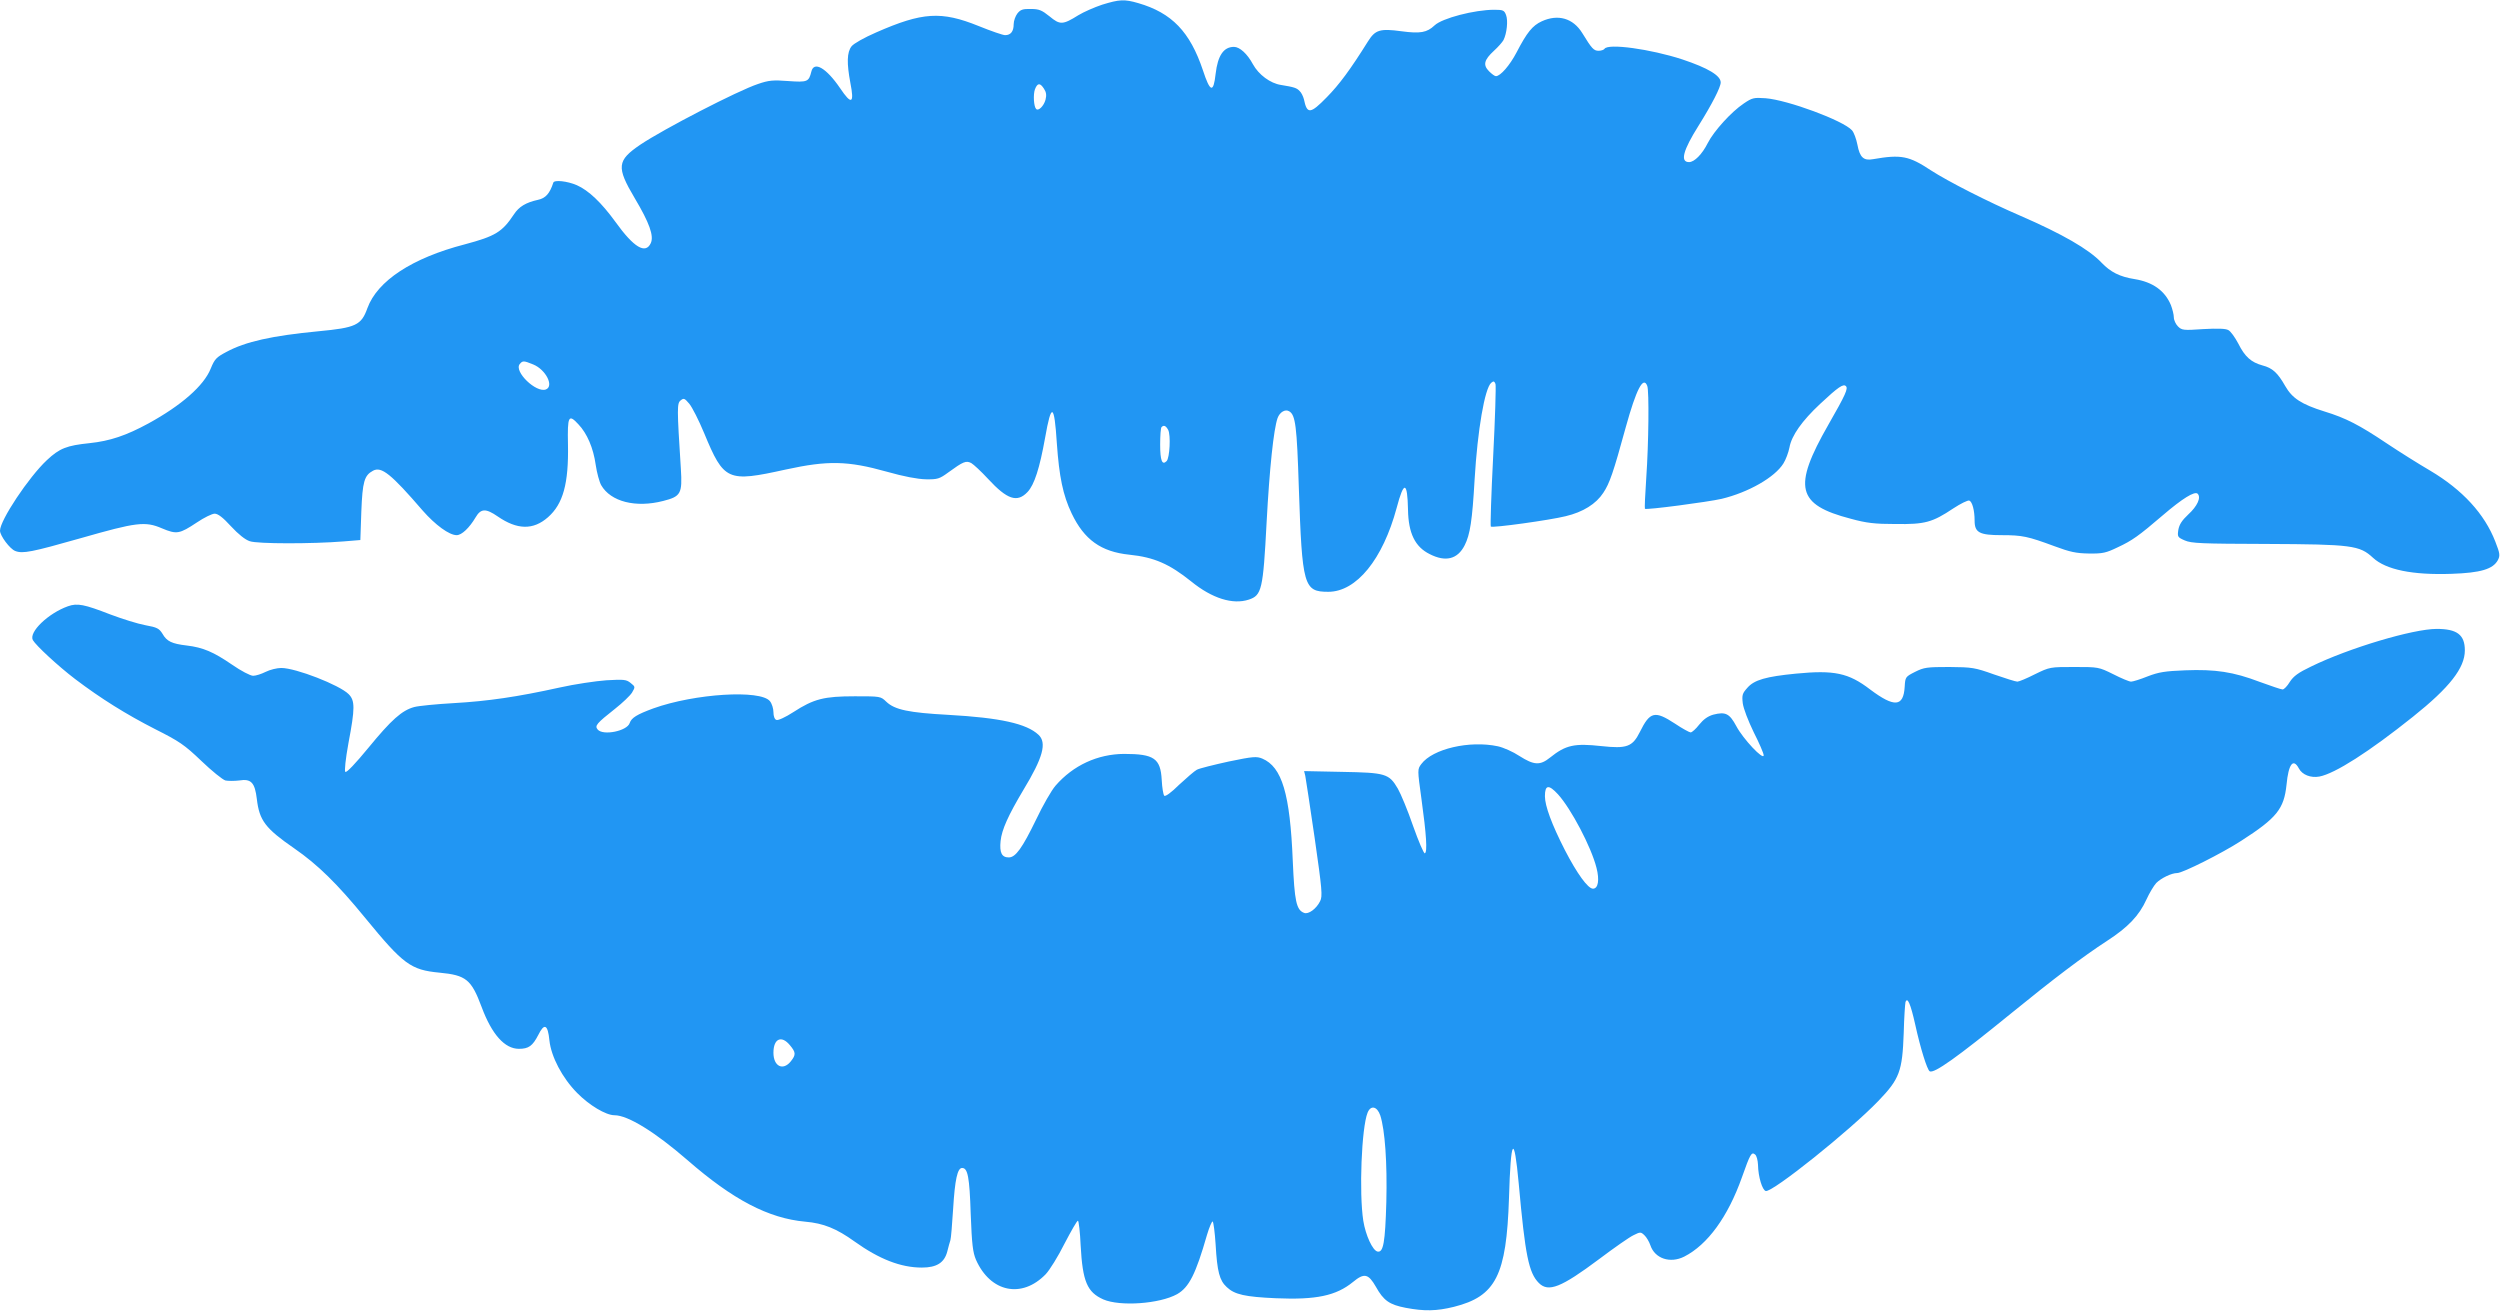
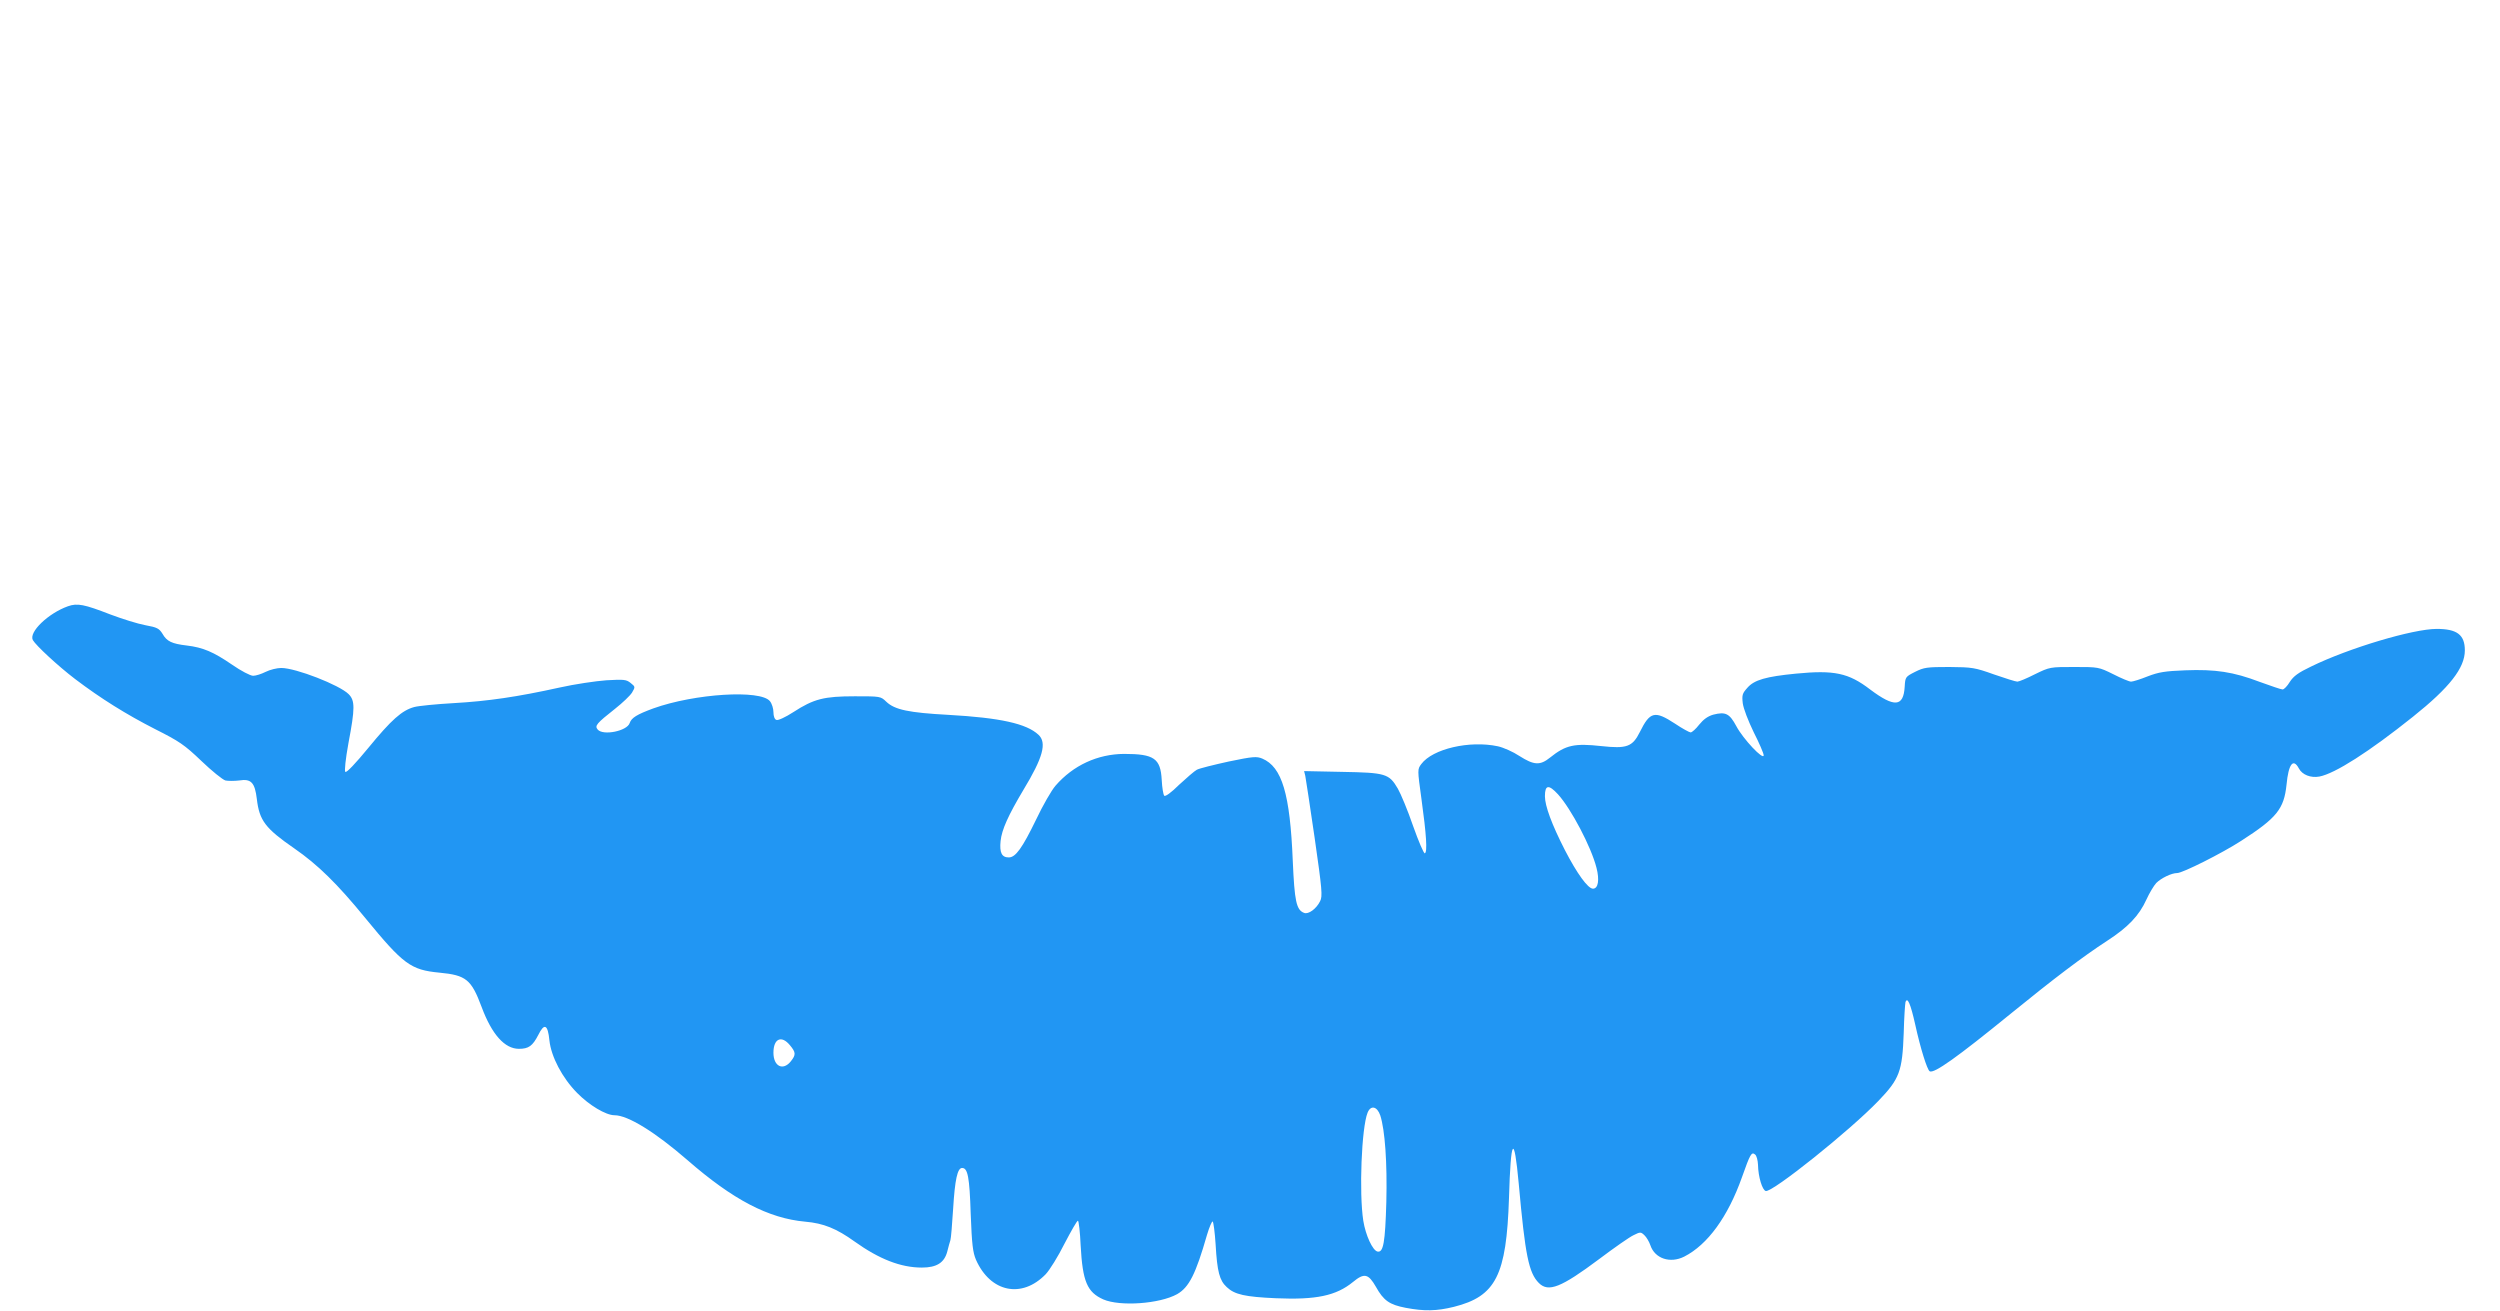
<svg xmlns="http://www.w3.org/2000/svg" version="1.0" width="1280pt" height="671pt" viewBox="0 0 1280 671" preserveAspectRatio="xMidYMid meet">
  <g transform="translate(0,671) scale(0.1,-0.1)" fill="#2196f3" stroke="none">
-     <path d="M5643 6686 c-39 -13 -94 -37 -122 -54 -80 -50 -94 -50 -147 -6 -40 32 -54 38 -96 38 -41 1 -53 -3 -69 -23 -10 -13 -19 -38 -19 -55 0 -37 -15 -56 -44 -56 -11 0 -72 21 -136 47 -191 77 -287 71 -524 -33 -62 -27 -115 -57 -126 -71 -24 -31 -25 -86 -6 -188 21 -106 6 -114 -53 -26 -71 104 -134 140 -147 84 -13 -52 -20 -55 -118 -48 -78 6 -100 4 -155 -15 -103 -34 -484 -231 -603 -311 -119 -81 -123 -114 -28 -274 75 -126 99 -193 82 -230 -27 -58 -87 -22 -181 109 -72 99 -137 161 -198 188 -49 21 -115 28 -120 13 -18 -56 -40 -80 -78 -88 -63 -14 -98 -35 -124 -75 -60 -90 -94 -111 -251 -153 -270 -70 -448 -187 -499 -327 -31 -87 -59 -100 -250 -118 -239 -23 -374 -53 -472 -106 -51 -27 -60 -36 -80 -85 -35 -88 -151 -189 -319 -281 -114 -62 -197 -90 -302 -101 -116 -12 -153 -26 -218 -87 -93 -87 -240 -308 -240 -361 0 -26 51 -94 78 -104 38 -15 84 -6 337 66 283 81 328 87 414 50 76 -32 90 -29 179 30 37 25 78 45 91 45 17 0 42 -19 84 -65 37 -40 73 -69 96 -76 38 -14 320 -14 481 -1 l85 7 5 146 c6 153 15 185 60 209 43 23 92 -16 254 -204 65 -74 136 -126 174 -126 26 0 65 37 97 91 27 46 52 47 113 5 100 -69 182 -71 258 -4 77 68 106 172 102 373 -3 145 3 157 53 103 45 -47 77 -122 89 -208 6 -41 19 -88 28 -104 49 -85 177 -117 317 -81 91 23 99 37 91 165 -20 313 -20 335 -1 350 16 13 20 11 44 -17 15 -18 49 -85 76 -150 102 -246 119 -253 418 -187 216 47 317 45 517 -11 88 -25 158 -38 200 -39 60 -1 70 2 115 35 77 56 91 62 118 48 12 -7 51 -43 86 -81 98 -106 149 -123 202 -67 35 37 62 122 90 278 32 182 47 175 60 -28 12 -171 31 -266 76 -360 64 -134 150 -196 295 -211 128 -13 206 -48 317 -137 107 -87 213 -120 295 -93 66 22 73 50 91 395 15 279 36 476 56 534 11 31 40 48 60 35 32 -19 39 -76 49 -391 17 -505 25 -533 151 -533 144 0 279 166 350 430 37 140 55 137 58 -10 2 -120 36 -190 111 -227 82 -42 143 -26 179 45 28 55 39 127 51 337 15 254 52 467 85 495 12 10 16 9 22 -6 3 -10 -2 -177 -12 -371 -10 -194 -15 -356 -12 -359 8 -8 303 33 383 53 89 21 156 63 193 120 32 48 51 102 115 336 54 195 90 264 110 211 10 -25 7 -298 -5 -468 -6 -87 -9 -159 -7 -161 6 -7 324 35 393 51 137 33 272 110 316 181 12 19 26 56 31 82 11 61 64 136 157 223 94 88 119 104 132 91 12 -12 0 -41 -90 -198 -183 -320 -162 -409 115 -481 80 -22 123 -27 229 -27 151 -2 188 8 296 80 38 25 75 43 82 40 15 -6 27 -50 27 -103 0 -61 25 -74 138 -74 107 0 134 -6 272 -57 78 -29 110 -36 175 -37 71 -1 88 3 148 32 73 34 106 57 232 165 98 84 162 124 177 109 19 -19 -2 -64 -48 -106 -32 -30 -46 -51 -51 -79 -5 -35 -4 -38 33 -54 34 -15 84 -17 419 -18 437 -2 476 -7 545 -71 66 -61 202 -89 402 -82 149 5 212 24 237 70 12 23 11 34 -13 95 -55 142 -168 265 -333 363 -60 35 -160 98 -223 140 -140 94 -210 130 -318 163 -119 37 -166 68 -202 131 -38 67 -65 92 -116 105 -58 16 -90 44 -124 112 -17 32 -39 63 -51 69 -14 8 -55 9 -129 5 -101 -7 -109 -6 -129 14 -11 11 -21 32 -21 46 0 14 -7 42 -15 63 -31 74 -93 118 -186 133 -76 12 -123 36 -169 84 -65 69 -201 147 -415 240 -167 72 -371 176 -459 233 -112 74 -152 82 -296 57 -48 -9 -68 9 -80 74 -6 30 -18 63 -28 74 -45 50 -329 155 -442 164 -60 4 -68 3 -112 -27 -63 -42 -153 -141 -184 -202 -29 -58 -69 -98 -96 -98 -47 0 -31 60 49 187 68 109 113 196 113 221 0 35 -65 74 -197 118 -163 53 -380 83 -398 54 -3 -5 -17 -10 -30 -10 -25 0 -35 11 -84 91 -47 76 -124 98 -207 60 -48 -22 -76 -57 -129 -159 -35 -67 -83 -122 -106 -122 -6 0 -21 11 -35 25 -32 32 -26 58 25 105 21 19 43 44 49 55 17 34 24 100 13 128 -9 24 -15 27 -60 27 -101 0 -267 -43 -306 -80 -39 -37 -73 -43 -170 -30 -110 15 -134 7 -171 -52 -90 -144 -147 -221 -211 -286 -84 -86 -101 -88 -117 -10 -4 15 -13 34 -22 42 -15 16 -28 20 -95 31 -55 8 -115 53 -144 106 -29 54 -68 89 -97 89 -53 0 -83 -44 -94 -138 -11 -100 -28 -95 -65 18 -66 197 -159 294 -331 344 -72 21 -97 19 -185 -8z m-298 -430 c12 -18 14 -33 8 -57 -9 -32 -36 -59 -48 -47 -12 12 -16 74 -6 101 13 33 26 34 46 3z m-2615 -1412 c64 -26 108 -111 65 -128 -50 -19 -165 92 -134 130 15 18 20 18 69 -2z m3251 -335 c14 -26 8 -144 -8 -160 -23 -23 -33 3 -33 85 0 45 3 86 7 89 11 12 22 8 34 -14z" />
    <path d="M348 3606 c-101 -36 -201 -132 -180 -173 16 -28 129 -133 217 -200 132 -100 262 -181 409 -256 125 -63 150 -80 237 -163 53 -51 109 -96 123 -100 14 -3 46 -3 71 0 61 10 80 -11 90 -95 13 -110 43 -150 192 -253 120 -83 220 -181 363 -356 195 -238 233 -266 380 -280 136 -13 163 -34 216 -176 52 -140 118 -214 191 -214 50 0 70 15 99 71 31 63 49 54 57 -28 9 -83 65 -191 142 -269 62 -63 147 -114 191 -114 69 0 208 -86 374 -230 233 -203 415 -298 603 -315 93 -8 160 -35 253 -102 126 -90 236 -133 344 -133 76 0 115 25 130 82 6 24 13 50 16 58 3 8 9 80 14 160 9 150 22 210 46 210 29 0 38 -46 44 -235 6 -158 11 -197 27 -235 74 -167 235 -200 357 -74 20 21 63 90 96 156 34 65 64 118 69 118 4 0 11 -58 14 -128 10 -183 33 -238 116 -275 85 -37 288 -23 378 27 61 35 95 102 153 304 12 40 25 70 29 68 4 -3 11 -56 15 -118 8 -140 20 -184 57 -218 40 -38 93 -50 252 -57 206 -9 308 13 394 83 58 48 79 43 118 -25 39 -70 69 -91 152 -107 95 -18 158 -17 247 5 215 54 269 161 282 556 9 311 26 335 50 74 33 -366 51 -456 103 -508 49 -49 114 -23 308 122 77 58 157 114 177 123 34 17 37 17 55 0 11 -10 25 -34 31 -52 23 -68 101 -94 173 -58 120 61 224 204 296 407 42 119 49 131 67 116 8 -6 14 -30 15 -53 1 -61 22 -130 40 -134 35 -7 431 310 576 461 109 113 123 152 130 347 2 80 7 151 9 159 10 29 26 -8 50 -115 27 -123 61 -231 74 -239 22 -13 140 71 415 295 220 179 369 292 492 372 108 70 165 129 203 213 15 33 38 71 50 84 25 25 78 51 107 51 28 0 229 101 328 165 182 117 219 163 232 287 10 106 34 138 63 84 17 -33 61 -50 105 -42 80 15 255 127 479 306 188 150 266 250 266 340 0 80 -40 110 -144 110 -121 0 -450 -98 -644 -193 -65 -31 -89 -49 -108 -78 -13 -22 -30 -39 -37 -39 -8 0 -60 18 -118 39 -134 51 -226 65 -381 59 -102 -4 -135 -9 -192 -31 -37 -15 -76 -27 -85 -27 -9 0 -50 17 -91 38 -75 37 -76 37 -200 37 -124 0 -125 0 -201 -37 -41 -21 -82 -38 -90 -38 -9 0 -62 17 -120 37 -98 35 -111 37 -229 38 -114 0 -129 -2 -175 -25 -49 -25 -50 -26 -53 -76 -6 -104 -53 -107 -177 -14 -111 85 -184 100 -380 81 -153 -15 -213 -32 -248 -72 -26 -29 -29 -37 -24 -80 4 -28 27 -88 56 -148 28 -55 51 -108 51 -118 0 -28 -105 83 -140 149 -35 65 -55 75 -118 59 -28 -8 -50 -24 -72 -51 -17 -22 -37 -40 -44 -40 -6 0 -43 20 -80 45 -104 68 -128 62 -180 -43 -38 -76 -67 -86 -197 -72 -138 15 -182 6 -263 -59 -51 -41 -82 -39 -156 8 -33 22 -83 44 -111 50 -145 31 -334 -13 -392 -91 -20 -27 -20 -27 1 -180 25 -180 31 -272 17 -277 -5 -2 -32 61 -60 140 -27 79 -63 165 -78 191 -45 77 -62 82 -286 86 l-194 4 6 -24 c3 -13 24 -156 48 -318 38 -265 41 -299 28 -324 -19 -39 -60 -69 -82 -60 -40 15 -49 60 -58 266 -14 344 -55 481 -156 524 -29 12 -47 11 -172 -15 -77 -17 -150 -35 -163 -42 -13 -7 -53 -42 -91 -77 -40 -40 -71 -62 -76 -56 -5 5 -11 41 -13 81 -6 110 -39 133 -193 133 -135 -1 -260 -58 -351 -163 -20 -23 -65 -101 -99 -173 -71 -146 -105 -194 -140 -194 -36 0 -48 24 -42 84 6 58 39 131 117 262 100 165 121 241 77 282 -61 57 -195 87 -462 102 -202 11 -274 26 -317 67 -29 28 -30 28 -161 28 -158 0 -210 -13 -315 -81 -40 -26 -79 -44 -87 -40 -9 3 -15 19 -15 40 0 18 -8 44 -18 56 -48 60 -385 39 -597 -37 -84 -31 -112 -48 -121 -75 -13 -41 -137 -66 -164 -33 -16 19 -6 31 89 106 38 30 77 67 87 83 17 29 17 30 -7 49 -22 18 -34 19 -124 14 -55 -4 -163 -20 -239 -37 -217 -48 -368 -70 -543 -80 -89 -5 -180 -14 -202 -20 -63 -17 -117 -65 -235 -209 -65 -79 -112 -129 -118 -123 -5 5 1 64 16 147 34 179 34 218 1 251 -47 47 -271 134 -345 134 -22 0 -58 -9 -80 -20 -22 -11 -50 -20 -64 -20 -14 0 -62 25 -108 57 -95 65 -148 88 -232 98 -76 9 -102 21 -124 60 -17 27 -27 33 -88 44 -38 7 -118 32 -179 55 -134 52 -169 59 -217 42z m7629 -963 c67 -74 170 -269 197 -376 16 -62 9 -107 -18 -107 -26 0 -82 78 -144 198 -67 131 -102 226 -102 275 0 59 19 62 67 10z m-3933 -1284 c31 -37 32 -49 5 -83 -40 -50 -89 -26 -89 44 0 72 41 91 84 39z m3023 -360 c24 -74 36 -242 31 -444 -6 -207 -15 -259 -45 -253 -25 5 -61 83 -73 158 -22 142 -9 476 22 553 16 40 49 33 65 -14z" />
  </g>
</svg>